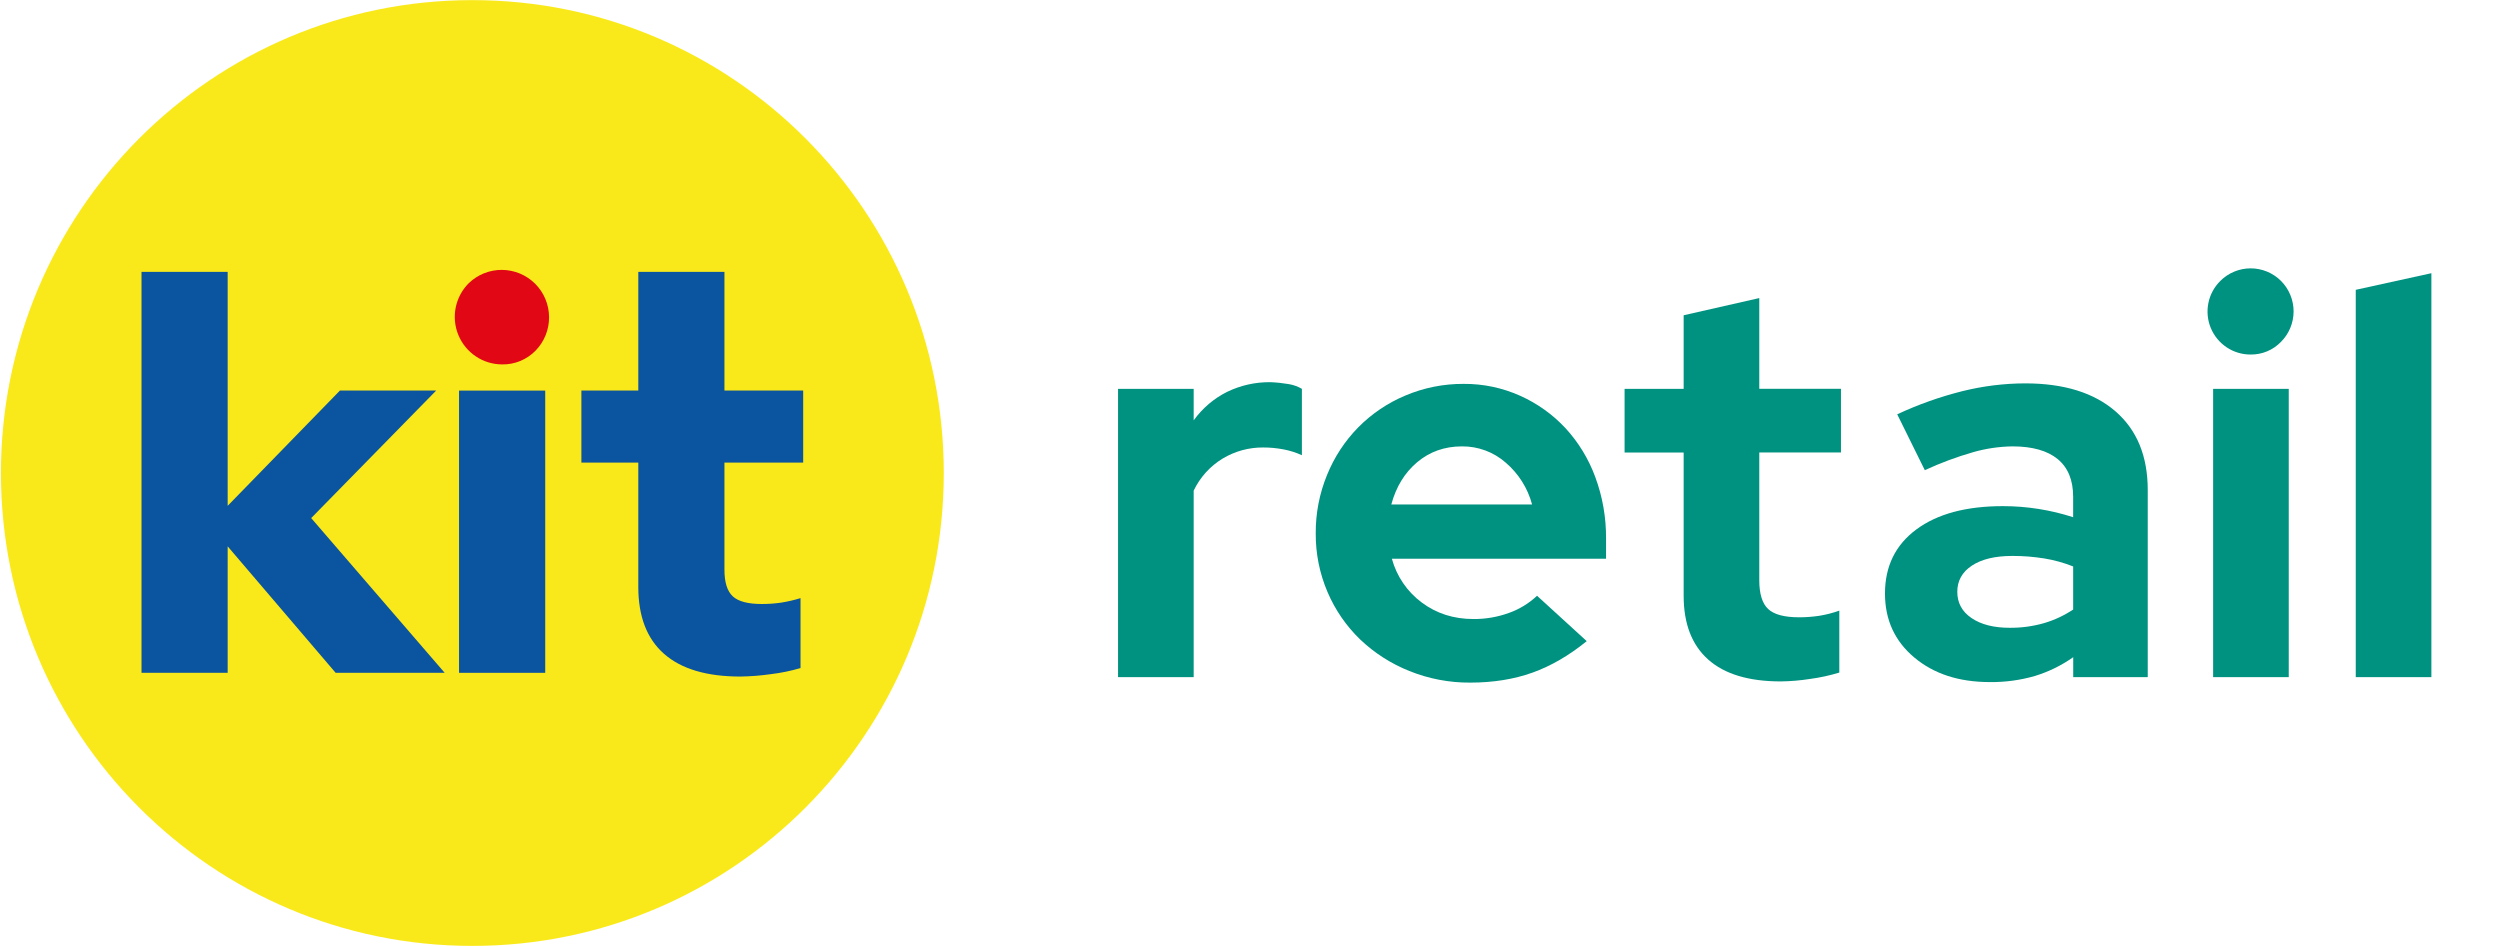
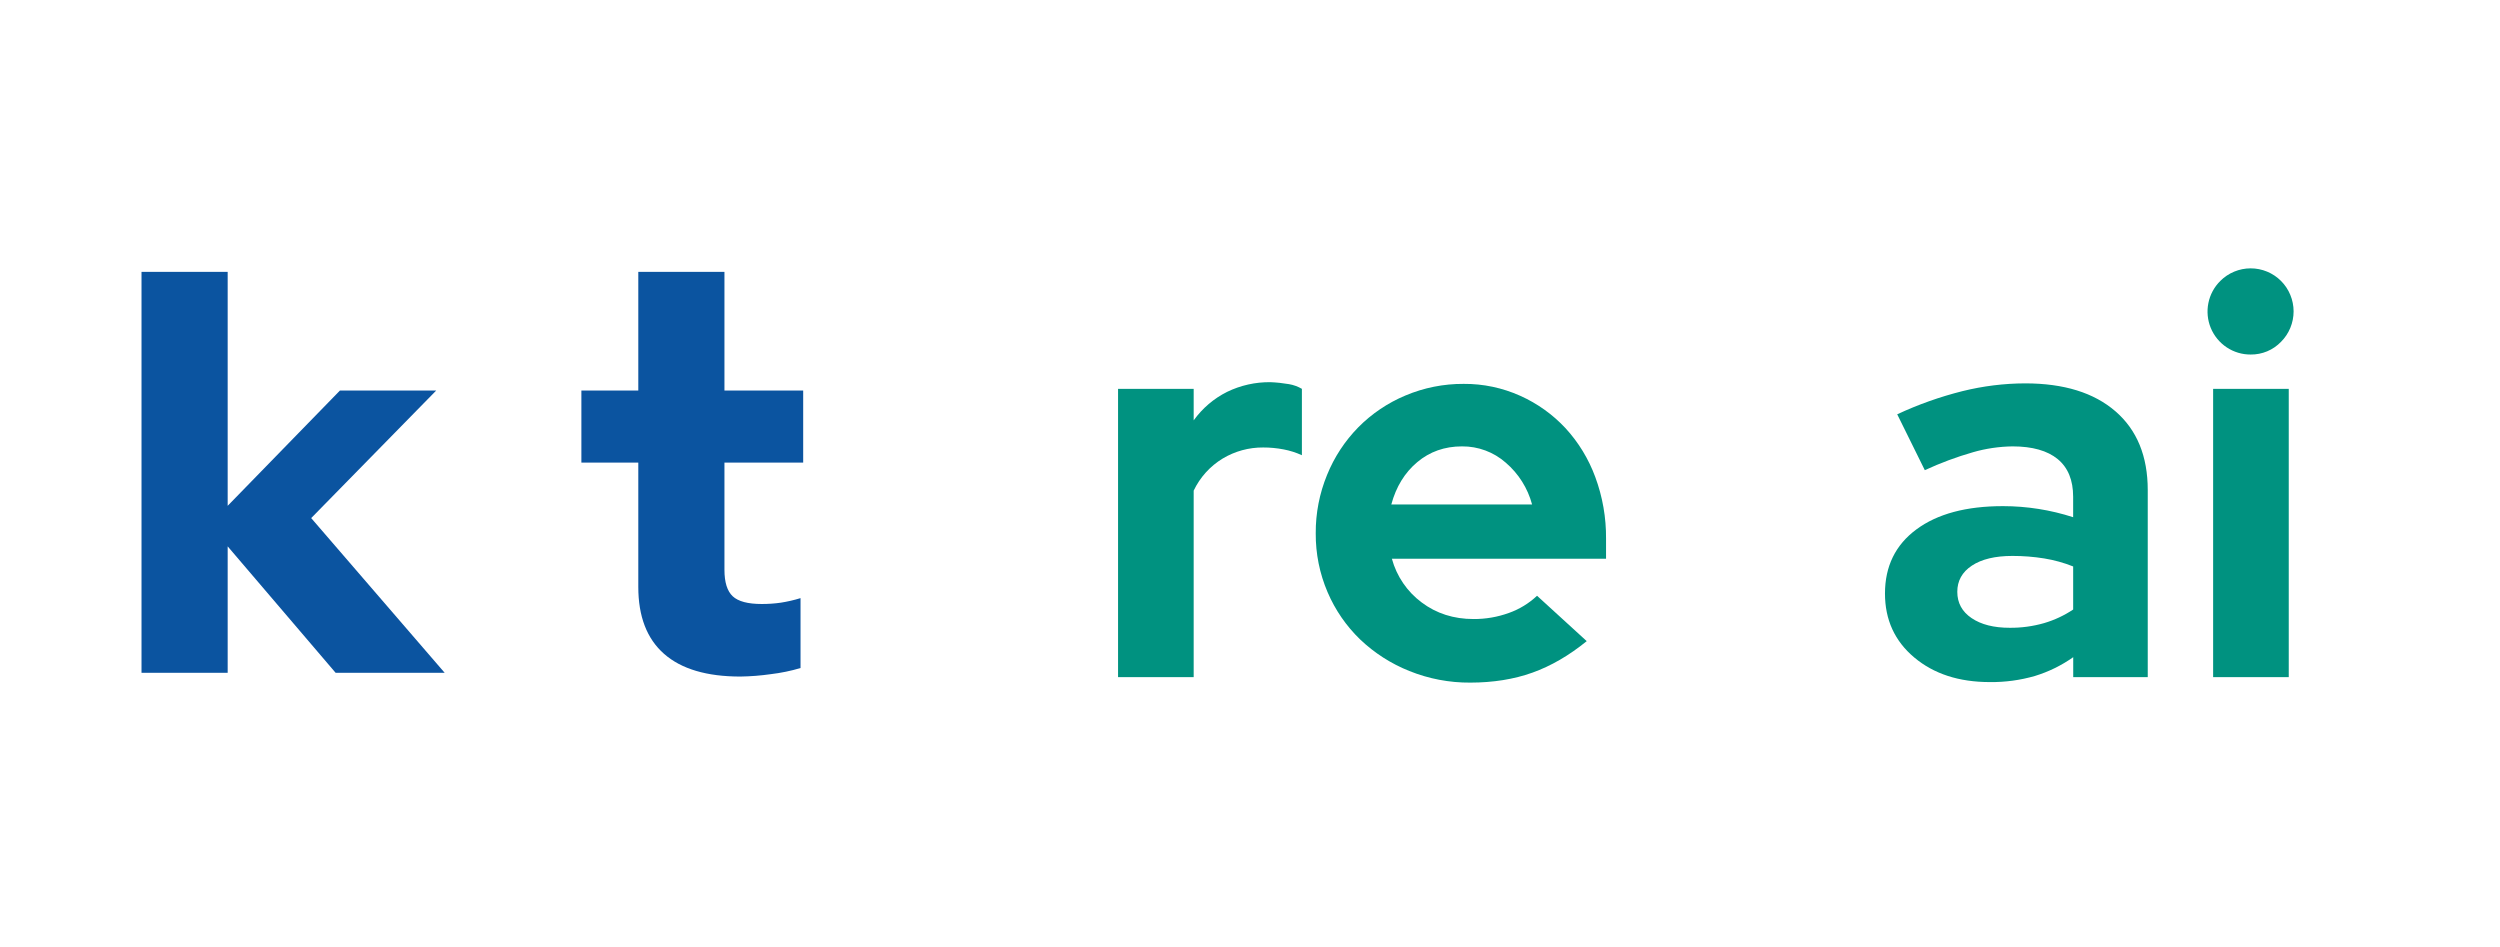
<svg xmlns="http://www.w3.org/2000/svg" width="132" height="50" viewBox="0 0 132 50" fill="none">
-   <path d="M49.832 24.975C49.832 38.766 38.688 49.944 24.94 49.944C11.192 49.944 0.049 38.766 0.049 24.975C0.049 11.185 11.193 0.006 24.94 0.006C38.687 0.006 49.832 11.185 49.832 24.975Z" fill="#FAE91A" />
  <path d="M23.03 20.622H17.947L12.021 26.707V14.355H7.472V35.525H12.021V28.848L17.722 35.525H23.48L16.431 27.355L23.03 20.622Z" fill="#0B54A0" />
-   <path d="M26.512 19.241C26.018 19.24 25.534 19.093 25.124 18.817C24.713 18.541 24.392 18.15 24.203 17.692C24.014 17.234 23.964 16.73 24.06 16.244C24.157 15.758 24.394 15.311 24.743 14.96C25.215 14.5 25.848 14.245 26.506 14.25C27.164 14.255 27.794 14.519 28.259 14.985C28.724 15.452 28.987 16.083 28.991 16.742C28.996 17.402 28.741 18.037 28.282 18.509C28.052 18.746 27.777 18.933 27.473 19.059C27.168 19.185 26.841 19.247 26.512 19.241Z" fill="#E20714" />
-   <path d="M28.788 35.525H24.237V20.623H28.788V35.525Z" fill="#0B54A0" />
  <path d="M42.408 24.425V20.622H38.251V14.355H33.702V20.622H30.697V24.425H33.702V30.989C33.702 32.549 34.156 33.727 35.064 34.525C35.972 35.323 37.316 35.722 39.094 35.722C39.63 35.714 40.165 35.672 40.695 35.596C41.228 35.533 41.754 35.425 42.268 35.272V31.581C41.928 31.686 41.58 31.766 41.229 31.821C40.894 31.869 40.556 31.892 40.217 31.891C39.488 31.891 38.977 31.755 38.687 31.483C38.396 31.21 38.251 30.745 38.251 30.088V24.425H42.408Z" fill="#0B54A0" />
  <path d="M59.033 35.751V20.531H63.026V22.195C63.484 21.558 64.089 21.041 64.79 20.691C65.503 20.345 66.286 20.17 67.078 20.179C67.405 20.192 67.731 20.227 68.054 20.282C68.296 20.323 68.528 20.407 68.74 20.53V24.036C68.433 23.895 68.109 23.792 67.777 23.729C67.422 23.661 67.061 23.626 66.699 23.627C65.945 23.621 65.204 23.823 64.557 24.211C63.893 24.614 63.361 25.203 63.026 25.905V35.751H59.033Z" fill="#009280" />
  <path d="M83.779 33.852C82.846 34.611 81.89 35.166 80.911 35.516C79.932 35.866 78.839 36.041 77.632 36.042C76.529 36.05 75.435 35.841 74.411 35.428C73.449 35.044 72.568 34.479 71.817 33.764C71.083 33.056 70.498 32.207 70.097 31.268C69.676 30.286 69.463 29.226 69.471 28.157C69.464 27.1 69.668 26.052 70.069 25.075C70.449 24.138 71.008 23.285 71.716 22.563C72.427 21.844 73.273 21.273 74.206 20.883C75.179 20.472 76.225 20.263 77.281 20.269C78.31 20.261 79.329 20.476 80.269 20.898C81.171 21.302 81.983 21.883 82.658 22.607C83.346 23.356 83.88 24.234 84.231 25.189C84.617 26.231 84.809 27.335 84.799 28.446V29.501H73.491C73.742 30.425 74.296 31.238 75.064 31.809C75.841 32.393 76.754 32.685 77.804 32.685C78.44 32.689 79.071 32.58 79.669 32.364C80.222 32.168 80.728 31.859 81.156 31.456L83.779 33.852ZM77.192 23.569C76.278 23.569 75.492 23.846 74.831 24.401C74.17 24.956 73.714 25.701 73.461 26.635H80.894C80.664 25.778 80.181 25.01 79.509 24.433C78.869 23.868 78.044 23.561 77.192 23.569Z" fill="#009280" />
-   <path d="M88.897 31.456V23.892H85.778V20.531H88.897V16.646L92.89 15.738V20.529H97.203V23.889H92.89V30.635C92.89 31.356 93.046 31.862 93.356 32.154C93.667 32.446 94.211 32.593 94.988 32.593C95.339 32.594 95.69 32.568 96.038 32.517C96.405 32.459 96.767 32.367 97.116 32.24V35.512C96.611 35.665 96.095 35.778 95.572 35.848C95.06 35.928 94.544 35.972 94.027 35.979C92.336 35.979 91.059 35.594 90.194 34.825C89.33 34.056 88.897 32.933 88.897 31.456Z" fill="#009280" />
  <path d="M105.065 36.014C103.433 36.014 102.102 35.58 101.072 34.714C100.042 33.848 99.527 32.723 99.527 31.34C99.527 29.899 100.081 28.769 101.188 27.951C102.295 27.132 103.82 26.723 105.764 26.724C107.02 26.725 108.268 26.922 109.462 27.309V26.228C109.462 25.351 109.19 24.689 108.647 24.241C108.103 23.794 107.308 23.57 106.264 23.569C105.559 23.578 104.858 23.681 104.18 23.876C103.307 24.126 102.455 24.444 101.63 24.825L100.173 21.875C101.281 21.358 102.436 20.948 103.622 20.651C104.705 20.383 105.815 20.245 106.93 20.242C108.971 20.242 110.56 20.734 111.696 21.717C112.833 22.701 113.401 24.087 113.401 25.878V35.751H109.466V34.699C108.848 35.136 108.164 35.471 107.441 35.692C106.669 35.915 105.869 36.023 105.065 36.014ZM103.345 31.248C103.345 31.833 103.597 32.296 104.1 32.636C104.603 32.977 105.274 33.147 106.111 33.147C106.728 33.153 107.341 33.069 107.933 32.899C108.476 32.739 108.992 32.497 109.463 32.183V29.909C108.97 29.712 108.457 29.57 107.933 29.485C107.379 29.396 106.819 29.352 106.257 29.353C105.344 29.353 104.63 29.524 104.115 29.865C103.601 30.206 103.344 30.668 103.345 31.252V31.248Z" fill="#009280" />
  <path d="M118.835 18.719C118.385 18.722 117.944 18.59 117.569 18.34C117.194 18.09 116.902 17.734 116.729 17.317C116.557 16.9 116.513 16.441 116.603 15.999C116.692 15.557 116.911 15.151 117.232 14.834C117.442 14.623 117.692 14.456 117.967 14.342C118.242 14.228 118.537 14.169 118.835 14.169C119.133 14.169 119.427 14.228 119.703 14.342C119.978 14.456 120.228 14.623 120.438 14.834C120.649 15.045 120.816 15.296 120.929 15.572C121.043 15.847 121.102 16.143 121.102 16.441C121.102 16.739 121.043 17.035 120.929 17.311C120.816 17.586 120.649 17.837 120.438 18.048C120.231 18.263 119.982 18.434 119.706 18.55C119.43 18.665 119.134 18.723 118.835 18.719ZM120.846 20.531V35.751H116.853V20.531H120.846Z" fill="#009280" />
-   <path d="M128.377 14.425V35.751H124.384V15.302L128.377 14.425Z" fill="#009280" />
</svg>